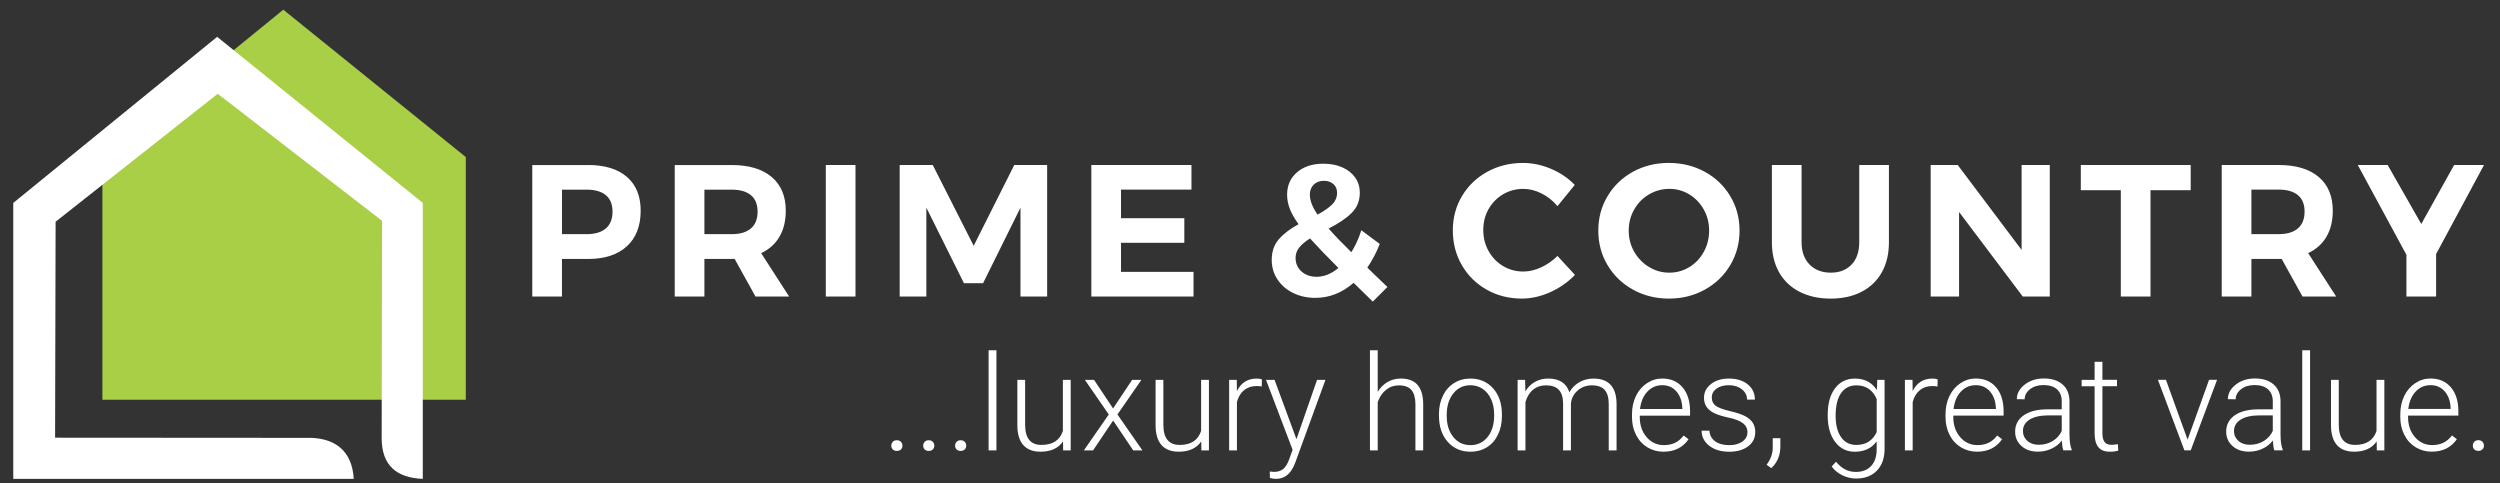
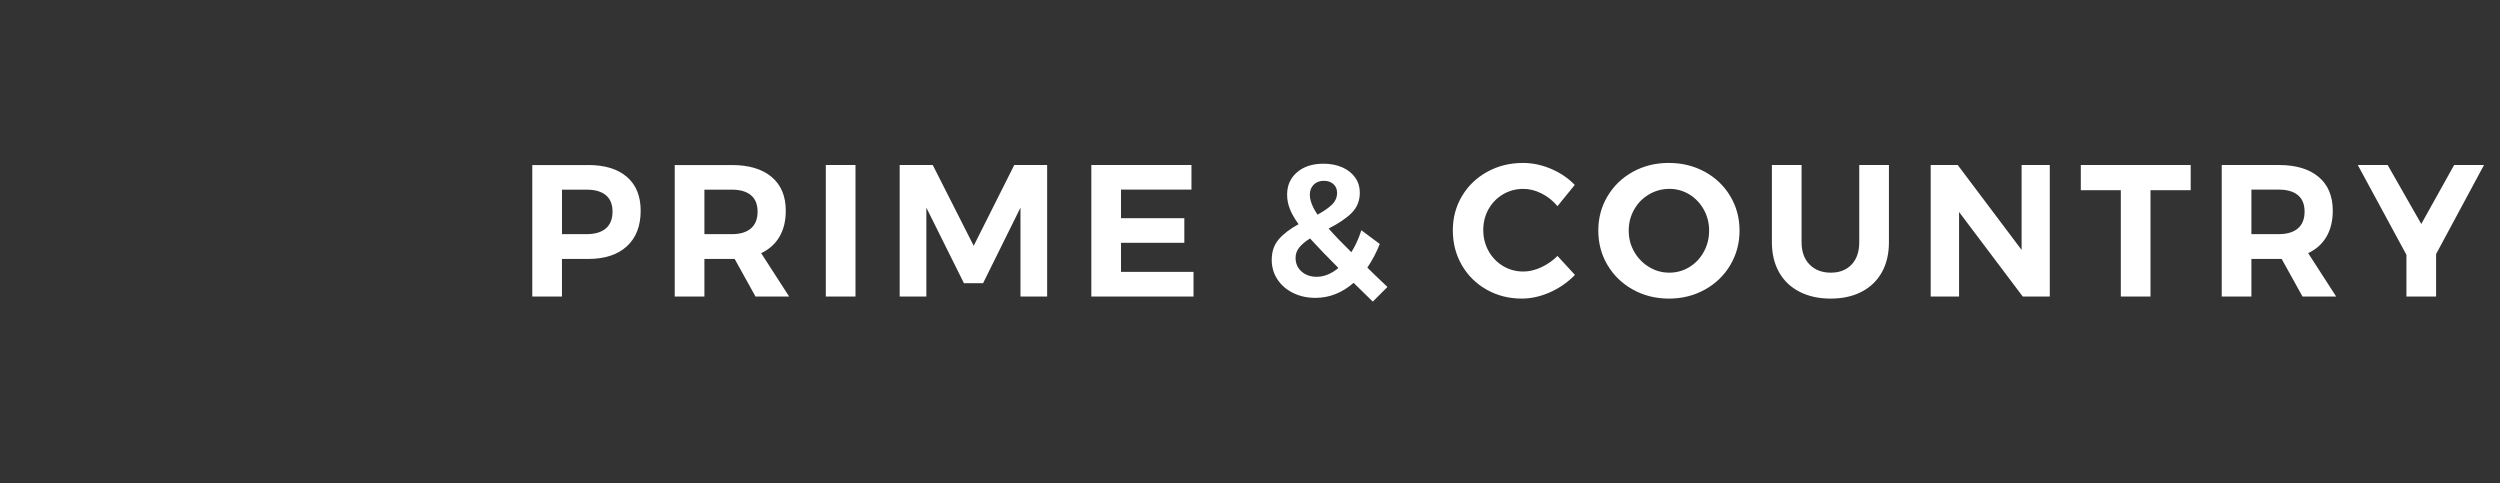
<svg xmlns="http://www.w3.org/2000/svg" xml:space="preserve" width="101.6mm" height="19.643mm" style="shape-rendering:geometricPrecision; text-rendering:geometricPrecision; image-rendering:optimizeQuality; fill-rule:evenodd; clip-rule:evenodd" viewBox="0 0 101.6 19.643">
  <rect x="0" y="0" width="101.6" height="19.643" fill="#333333" stroke="none" />
  <defs>
    <style type="text/css">  .fil0 {fill:#A8CF45} .fil1 {fill:white;fill-rule:nonzero}  </style>
  </defs>
  <g id="Layer_x0020_1">
    <g id="_157185224">
-       <polygon id="_156783368" class="fil0" points="4.161,16.244 18.93,16.244 18.93,6.383 11.513,0.394 4.161,6.383 " />
-       <path id="_156780200" class="fil1" d="M2.24 17.788l10.434 0.007c0.922,0.046 1.632,0.496 1.703,1.667l-13.838 0 0 -10.865 0 -0.35 0.275 -0.224 7.546 -6.147 0.465 -0.379 0.466 0.376 7.613 6.147 0.278 0.225 0 0.352 0 10.122 0 0.742c-1.05,-0.043 -1.673,-0.529 -1.671,-1.665l0.017 -8.822 -6.679 -5.163 -6.589 5.2 -0.021 8.776z" />
      <path id="_156780080" class="fil1" d="M23.9 6.706c0.682,0 1.209,0.162 1.58,0.485 0.372,0.323 0.557,0.78 0.557,1.371 0,0.621 -0.187,1.103 -0.561,1.447 -0.374,0.344 -0.9,0.515 -1.577,0.515l-1.061 0 0 1.527 -1.206 0 0 -5.344 2.268 0zm-0.061 2.81c0.341,0 0.602,-0.078 0.783,-0.233 0.181,-0.155 0.271,-0.383 0.271,-0.683 0,-0.295 -0.09,-0.518 -0.271,-0.668 -0.181,-0.15 -0.442,-0.225 -0.783,-0.225l-1 0 0 1.809 1 0zm6.865 2.535l-0.847 -1.527 -0.115 0 -1.115 0 0 1.527 -1.206 0 0 -5.344 2.321 0c0.697,0 1.237,0.162 1.619,0.485 0.382,0.323 0.573,0.78 0.573,1.371 0,0.412 -0.085,0.765 -0.256,1.057 -0.171,0.293 -0.419,0.515 -0.744,0.668l1.138 1.764 -1.367 0zm-2.077 -2.535l1.115 0c0.336,0 0.594,-0.078 0.775,-0.233 0.181,-0.155 0.271,-0.383 0.271,-0.683 0,-0.295 -0.09,-0.518 -0.271,-0.668 -0.181,-0.15 -0.439,-0.225 -0.775,-0.225l-1.115 0 0 1.809zm4.934 -2.81l1.206 0 0 5.344 -1.206 0 0 -5.344zm3.002 0l1.344 0 1.664 3.283 1.649 -3.283 1.336 0 0 5.344 -1.084 0 0 -3.611 -1.519 3.069 -0.779 0 -1.527 -3.069 0 3.611 -1.084 0 0 -5.344zm7.789 0l4.069 0 0 1 -2.863 0 0 1.161 2.573 0 0 1 -2.573 0 0 1.183 2.947 0 0 1 -4.153 0 0 -5.344zm11.438 5.551l-0.779 -0.763c-0.468,0.407 -0.985,0.611 -1.55,0.611 -0.336,0 -0.639,-0.066 -0.908,-0.199 -0.27,-0.132 -0.482,-0.316 -0.637,-0.55 -0.155,-0.234 -0.233,-0.499 -0.233,-0.794 0,-0.336 0.095,-0.615 0.286,-0.836 0.191,-0.221 0.459,-0.426 0.805,-0.615 -0.163,-0.224 -0.281,-0.431 -0.355,-0.622 -0.074,-0.191 -0.111,-0.383 -0.111,-0.577 0,-0.377 0.135,-0.681 0.405,-0.912 0.27,-0.232 0.629,-0.347 1.077,-0.347 0.285,0 0.539,0.05 0.763,0.149 0.224,0.099 0.398,0.238 0.523,0.416 0.125,0.178 0.187,0.382 0.187,0.611 0,0.331 -0.111,0.606 -0.332,0.825 -0.221,0.219 -0.533,0.43 -0.935,0.634 0.26,0.295 0.568,0.616 0.924,0.962 0.168,-0.27 0.303,-0.568 0.405,-0.893l0.748 0.557c-0.127,0.331 -0.295,0.651 -0.504,0.962 0.148,0.148 0.42,0.41 0.817,0.786l-0.596 0.596zm-2.558 -4.344c0,0.234 0.104,0.504 0.313,0.809 0.255,-0.137 0.451,-0.274 0.588,-0.408 0.137,-0.135 0.206,-0.294 0.206,-0.477 0,-0.148 -0.05,-0.266 -0.149,-0.355 -0.099,-0.089 -0.228,-0.134 -0.386,-0.134 -0.173,0 -0.312,0.052 -0.416,0.157 -0.104,0.104 -0.157,0.24 -0.157,0.408zm0.275 3.336c0.305,0 0.601,-0.12 0.886,-0.359 -0.463,-0.463 -0.848,-0.863 -1.153,-1.199 -0.188,0.117 -0.333,0.238 -0.435,0.363 -0.102,0.125 -0.153,0.266 -0.153,0.424 0,0.229 0.082,0.415 0.244,0.557 0.163,0.142 0.366,0.214 0.611,0.214zm9.789 -2.871c-0.183,-0.219 -0.398,-0.391 -0.645,-0.515 -0.247,-0.125 -0.495,-0.187 -0.744,-0.187 -0.3,0 -0.575,0.074 -0.825,0.221 -0.249,0.148 -0.445,0.349 -0.588,0.603 -0.143,0.255 -0.214,0.537 -0.214,0.848 0,0.31 0.071,0.594 0.214,0.851 0.142,0.257 0.338,0.461 0.588,0.611 0.249,0.15 0.524,0.225 0.825,0.225 0.239,0 0.482,-0.057 0.729,-0.172 0.247,-0.115 0.467,-0.269 0.66,-0.462l0.71 0.771c-0.285,0.295 -0.62,0.529 -1.004,0.702 -0.384,0.173 -0.77,0.26 -1.157,0.26 -0.524,0 -1,-0.121 -1.428,-0.363 -0.427,-0.242 -0.763,-0.574 -1.008,-0.996 -0.244,-0.422 -0.366,-0.893 -0.366,-1.412 0,-0.514 0.125,-0.98 0.374,-1.397 0.249,-0.417 0.592,-0.746 1.027,-0.985 0.435,-0.239 0.917,-0.359 1.447,-0.359 0.387,0 0.769,0.08 1.145,0.24 0.377,0.16 0.697,0.378 0.962,0.653l-0.702 0.863zm4.529 -1.756c0.534,0 1.02,0.12 1.458,0.359 0.438,0.239 0.782,0.569 1.034,0.989 0.252,0.42 0.378,0.887 0.378,1.401 0,0.514 -0.126,0.982 -0.378,1.405 -0.252,0.422 -0.597,0.755 -1.034,0.996 -0.438,0.242 -0.924,0.363 -1.458,0.363 -0.534,0 -1.02,-0.121 -1.458,-0.363 -0.438,-0.242 -0.783,-0.573 -1.034,-0.993 -0.252,-0.42 -0.378,-0.889 -0.378,-1.409 0,-0.514 0.126,-0.981 0.378,-1.401 0.252,-0.42 0.596,-0.75 1.031,-0.989 0.435,-0.239 0.922,-0.359 1.462,-0.359zm0.015 1.054c-0.295,0 -0.57,0.075 -0.825,0.225 -0.255,0.15 -0.456,0.355 -0.603,0.615 -0.148,0.26 -0.221,0.545 -0.221,0.855 0,0.316 0.075,0.603 0.225,0.863 0.15,0.26 0.351,0.466 0.603,0.618 0.252,0.153 0.525,0.229 0.821,0.229 0.295,0 0.566,-0.075 0.813,-0.225 0.247,-0.15 0.443,-0.356 0.588,-0.619 0.145,-0.262 0.218,-0.551 0.218,-0.867 0,-0.31 -0.073,-0.596 -0.218,-0.855 -0.145,-0.26 -0.341,-0.465 -0.588,-0.615 -0.247,-0.15 -0.518,-0.225 -0.813,-0.225zm5.376 2.168c0,0.382 0.108,0.683 0.324,0.905 0.216,0.221 0.505,0.332 0.867,0.332 0.351,0 0.631,-0.11 0.84,-0.328 0.209,-0.219 0.313,-0.522 0.313,-0.909l0 -3.138 1.206 0 0 3.138c0,0.468 -0.095,0.874 -0.286,1.218 -0.191,0.344 -0.464,0.608 -0.821,0.794 -0.356,0.186 -0.776,0.279 -1.26,0.279 -0.484,0 -0.906,-0.093 -1.267,-0.279 -0.361,-0.186 -0.639,-0.45 -0.832,-0.794 -0.193,-0.344 -0.29,-0.75 -0.29,-1.218l0 -3.138 1.206 0 0 3.138zm8.942 -3.138l1.145 0 0 5.344 -1.099 0 -2.588 -3.436 0 3.436 -1.153 0 0 -5.344 1.099 0 2.596 3.451 0 -3.451zm2.406 0l4.466 0 0 1.023 -1.634 0 0 4.321 -1.206 0 0 -4.321 -1.626 0 0 -1.023zm9.01 5.344l-0.847 -1.527 -0.115 0 -1.115 0 0 1.527 -1.206 0 0 -5.344 2.321 0c0.697,0 1.237,0.162 1.619,0.485 0.382,0.323 0.573,0.78 0.573,1.371 0,0.412 -0.085,0.765 -0.256,1.057 -0.171,0.293 -0.419,0.515 -0.744,0.668l1.138 1.764 -1.367 0zm-2.077 -2.535l1.115 0c0.336,0 0.594,-0.078 0.775,-0.233 0.181,-0.155 0.271,-0.383 0.271,-0.683 0,-0.295 -0.09,-0.518 -0.271,-0.668 -0.181,-0.15 -0.439,-0.225 -0.775,-0.225l-1.115 0 0 1.809zm9.453 -2.81l-1.947 3.619 0 1.726 -1.206 0 0 -1.695 -1.977 -3.65 1.214 0 1.367 2.397 1.336 -2.397 1.214 0z" />
-       <path id="_156780272" class="fil1" d="M36.223 18.113c0,-0.061 0.02,-0.114 0.06,-0.157 0.04,-0.043 0.095,-0.065 0.165,-0.065 0.07,0 0.126,0.022 0.166,0.065 0.041,0.043 0.061,0.096 0.061,0.157 0,0.061 -0.021,0.112 -0.061,0.152 -0.041,0.04 -0.096,0.06 -0.166,0.06 -0.07,0 -0.126,-0.02 -0.165,-0.06 -0.04,-0.04 -0.06,-0.09 -0.06,-0.152zm1.296 0c0,-0.061 0.02,-0.114 0.06,-0.157 0.04,-0.043 0.095,-0.065 0.165,-0.065 0.07,0 0.126,0.022 0.166,0.065 0.041,0.043 0.061,0.096 0.061,0.157 0,0.061 -0.021,0.112 -0.061,0.152 -0.041,0.04 -0.096,0.06 -0.166,0.06 -0.07,0 -0.126,-0.02 -0.165,-0.06 -0.04,-0.04 -0.06,-0.09 -0.06,-0.152zm1.296 0c0,-0.061 0.02,-0.114 0.06,-0.157 0.04,-0.043 0.095,-0.065 0.165,-0.065 0.07,0 0.126,0.022 0.166,0.065 0.041,0.043 0.061,0.096 0.061,0.157 0,0.061 -0.021,0.112 -0.061,0.152 -0.041,0.04 -0.096,0.06 -0.166,0.06 -0.07,0 -0.126,-0.02 -0.165,-0.06 -0.04,-0.04 -0.06,-0.09 -0.06,-0.152zm1.68 0.191l-0.318 0 0 -4.069 0.318 0 0 4.069zm2.704 -0.363c-0.191,0.278 -0.495,0.416 -0.914,0.416 -0.305,0 -0.537,-0.089 -0.696,-0.266 -0.159,-0.178 -0.24,-0.44 -0.244,-0.788l0 -1.865 0.316 0 0 1.826c0,0.545 0.221,0.818 0.662,0.818 0.459,0 0.75,-0.19 0.872,-0.57l0 -2.074 0.318 0 0 2.866 -0.307 0 -0.005 -0.363zm2.037 -1.341l0.774 -1.163 0.376 0 -0.973 1.407 1.014 1.459 -0.373 0 -0.816 -1.213 -0.816 1.213 -0.373 0 1.012 -1.459 -0.972 -1.407 0.373 0 0.773 1.163zm3.581 1.341c-0.191,0.278 -0.495,0.416 -0.914,0.416 -0.305,0 -0.537,-0.089 -0.696,-0.266 -0.159,-0.178 -0.24,-0.44 -0.244,-0.788l0 -1.865 0.316 0 0 1.826c0,0.545 0.221,0.818 0.662,0.818 0.459,0 0.75,-0.19 0.872,-0.57l0 -2.074 0.318 0 0 2.866 -0.307 0 -0.005 -0.363zm2.461 -2.233c-0.067,-0.013 -0.138,-0.019 -0.214,-0.019 -0.198,0 -0.365,0.055 -0.502,0.166 -0.137,0.11 -0.235,0.27 -0.293,0.481l0 1.968 -0.316 0 0 -2.866 0.31 0 0.005 0.456c0.167,-0.339 0.437,-0.509 0.807,-0.509 0.089,0 0.158,0.012 0.21,0.034l-0.008 0.289zm1.41 2.14l0.837 -2.411 0.342 0 -1.224 3.354 -0.063 0.148c-0.157,0.348 -0.4,0.522 -0.729,0.522 -0.076,0 -0.156,-0.013 -0.243,-0.037l-0.003 -0.262 0.165 0.016c0.155,0 0.281,-0.038 0.377,-0.115 0.096,-0.077 0.178,-0.209 0.245,-0.396l0.14 -0.387 -1.081 -2.843 0.347 0 0.89 2.411zm3.304 -1.926c0.104,-0.172 0.237,-0.304 0.4,-0.398 0.163,-0.093 0.34,-0.14 0.533,-0.14 0.307,0 0.536,0.087 0.686,0.26 0.15,0.174 0.226,0.433 0.228,0.779l0 1.881 -0.316 0 0 -1.883c-0.002,-0.256 -0.056,-0.447 -0.163,-0.572 -0.107,-0.126 -0.278,-0.188 -0.513,-0.188 -0.196,0 -0.37,0.061 -0.521,0.184 -0.151,0.122 -0.262,0.288 -0.335,0.496l0 1.963 -0.316 0 0 -4.069 0.316 0 0 1.687zm2.487 0.906c0,-0.276 0.053,-0.523 0.16,-0.744 0.107,-0.222 0.258,-0.393 0.453,-0.515 0.195,-0.123 0.416,-0.184 0.664,-0.184 0.381,0 0.69,0.134 0.927,0.401 0.237,0.268 0.355,0.622 0.355,1.064l0 0.066c0,0.278 -0.054,0.526 -0.161,0.749 -0.107,0.222 -0.257,0.393 -0.451,0.513 -0.194,0.12 -0.416,0.18 -0.665,0.18 -0.379,0 -0.688,-0.134 -0.925,-0.401 -0.238,-0.268 -0.356,-0.622 -0.356,-1.064l0 -0.063zm0.317 0.088c0,0.343 0.089,0.624 0.267,0.844 0.177,0.22 0.41,0.33 0.697,0.33 0.287,0 0.518,-0.11 0.696,-0.33 0.177,-0.22 0.266,-0.51 0.266,-0.87l0 -0.061c0,-0.219 -0.041,-0.42 -0.122,-0.601 -0.081,-0.182 -0.195,-0.323 -0.342,-0.422 -0.146,-0.1 -0.314,-0.15 -0.503,-0.15 -0.283,0 -0.514,0.111 -0.692,0.333 -0.178,0.222 -0.268,0.512 -0.268,0.87l0 0.059zm3.184 -1.478l0.011 0.466c0.106,-0.173 0.239,-0.303 0.397,-0.389 0.159,-0.087 0.336,-0.13 0.53,-0.13 0.452,0 0.74,0.185 0.861,0.556 0.103,-0.178 0.24,-0.316 0.411,-0.411 0.171,-0.097 0.36,-0.145 0.567,-0.145 0.614,0 0.928,0.335 0.94,1.006l0 1.913 -0.318 0 0 -1.889c-0.002,-0.256 -0.057,-0.446 -0.166,-0.57 -0.108,-0.124 -0.286,-0.185 -0.532,-0.185 -0.227,0.004 -0.419,0.077 -0.577,0.222 -0.157,0.144 -0.245,0.319 -0.262,0.525l0 1.897 -0.318 0 0 -1.912c-0.002,-0.246 -0.06,-0.429 -0.174,-0.55 -0.114,-0.121 -0.289,-0.182 -0.525,-0.182 -0.2,0 -0.371,0.057 -0.514,0.171 -0.143,0.114 -0.249,0.283 -0.317,0.507l0 1.966 -0.318 0 0 -2.866 0.305 0zm5.629 2.92c-0.244,0 -0.464,-0.06 -0.661,-0.18 -0.197,-0.12 -0.35,-0.287 -0.459,-0.503 -0.11,-0.214 -0.165,-0.455 -0.165,-0.722l0 -0.114c0,-0.276 0.053,-0.523 0.16,-0.745 0.107,-0.221 0.256,-0.394 0.447,-0.52 0.191,-0.127 0.397,-0.19 0.619,-0.19 0.348,0 0.624,0.118 0.828,0.356 0.203,0.238 0.306,0.562 0.306,0.975l0 0.177 -2.044 0 0 0.061c0,0.326 0.093,0.596 0.279,0.812 0.186,0.216 0.42,0.325 0.703,0.325 0.17,0 0.319,-0.031 0.449,-0.093 0.13,-0.061 0.248,-0.16 0.353,-0.297l0.199 0.151c-0.233,0.337 -0.571,0.506 -1.014,0.506zm-0.059 -2.703c-0.238,0 -0.44,0.088 -0.602,0.262 -0.164,0.175 -0.263,0.41 -0.298,0.705l1.72 0 0 -0.034c-0.009,-0.276 -0.088,-0.5 -0.236,-0.674 -0.148,-0.173 -0.343,-0.26 -0.583,-0.26zm3.468 1.921c0,-0.156 -0.062,-0.283 -0.189,-0.379 -0.127,-0.095 -0.317,-0.17 -0.571,-0.223 -0.255,-0.054 -0.452,-0.116 -0.592,-0.185 -0.14,-0.07 -0.245,-0.155 -0.313,-0.256 -0.068,-0.1 -0.102,-0.222 -0.102,-0.366 0,-0.226 0.095,-0.412 0.284,-0.56 0.189,-0.147 0.43,-0.222 0.726,-0.222 0.319,0 0.576,0.079 0.769,0.237 0.193,0.158 0.289,0.364 0.289,0.619l-0.317 0c0,-0.168 -0.07,-0.307 -0.211,-0.419 -0.14,-0.111 -0.317,-0.167 -0.531,-0.167 -0.209,0 -0.376,0.046 -0.503,0.139 -0.126,0.092 -0.189,0.213 -0.189,0.362 0,0.143 0.052,0.254 0.157,0.333 0.105,0.079 0.297,0.15 0.575,0.216 0.279,0.065 0.486,0.135 0.625,0.209 0.139,0.074 0.241,0.164 0.309,0.268 0.067,0.104 0.1,0.231 0.1,0.379 0,0.242 -0.098,0.436 -0.293,0.58 -0.195,0.145 -0.449,0.217 -0.764,0.217 -0.334,0 -0.604,-0.08 -0.812,-0.242 -0.207,-0.162 -0.311,-0.366 -0.311,-0.614l0.317 0c0.013,0.186 0.091,0.33 0.235,0.434 0.144,0.103 0.334,0.155 0.571,0.155 0.221,0 0.399,-0.049 0.535,-0.146 0.136,-0.098 0.203,-0.22 0.203,-0.369zm0.965 1.449l-0.188 -0.138c0.161,-0.215 0.243,-0.439 0.249,-0.67l0 -0.41 0.31 0 0 0.331c0,0.367 -0.124,0.664 -0.371,0.888zm2.296 -2.18c0,-0.449 0.1,-0.805 0.298,-1.067 0.199,-0.262 0.468,-0.393 0.809,-0.393 0.391,0 0.687,0.155 0.89,0.467l0.016 -0.413 0.297 0 0 2.808c0,0.369 -0.103,0.661 -0.31,0.877 -0.206,0.215 -0.486,0.323 -0.839,0.323 -0.2,0 -0.391,-0.044 -0.572,-0.134 -0.181,-0.089 -0.324,-0.208 -0.428,-0.356l0.177 -0.191c0.224,0.276 0.491,0.413 0.8,0.413 0.265,0 0.472,-0.078 0.62,-0.234 0.148,-0.157 0.225,-0.373 0.231,-0.65l0 -0.361c-0.203,0.283 -0.499,0.424 -0.888,0.424 -0.332,0 -0.599,-0.133 -0.8,-0.398 -0.201,-0.265 -0.302,-0.622 -0.302,-1.072l0 -0.043zm0.321 0.055c0,0.366 0.073,0.654 0.22,0.865 0.146,0.211 0.354,0.317 0.62,0.317 0.39,0 0.666,-0.174 0.829,-0.524l0 -1.333c-0.074,-0.184 -0.182,-0.324 -0.321,-0.42 -0.139,-0.097 -0.307,-0.145 -0.504,-0.145 -0.267,0 -0.474,0.105 -0.622,0.314 -0.148,0.21 -0.222,0.518 -0.222,0.926zm4.14 -1.192c-0.067,-0.013 -0.138,-0.019 -0.214,-0.019 -0.198,0 -0.365,0.055 -0.502,0.166 -0.137,0.11 -0.235,0.27 -0.293,0.481l0 1.968 -0.316 0 0 -2.866 0.31 0 0.005 0.456c0.167,-0.339 0.437,-0.509 0.807,-0.509 0.089,0 0.158,0.012 0.21,0.034l-0.008 0.289zm1.611 2.649c-0.244,0 -0.464,-0.06 -0.661,-0.18 -0.197,-0.12 -0.35,-0.287 -0.459,-0.503 -0.11,-0.214 -0.165,-0.455 -0.165,-0.722l0 -0.114c0,-0.276 0.053,-0.523 0.16,-0.745 0.107,-0.221 0.256,-0.394 0.447,-0.52 0.191,-0.127 0.397,-0.19 0.619,-0.19 0.348,0 0.624,0.118 0.828,0.356 0.203,0.238 0.306,0.562 0.306,0.975l0 0.177 -2.044 0 0 0.061c0,0.326 0.093,0.596 0.279,0.812 0.186,0.216 0.42,0.325 0.703,0.325 0.17,0 0.319,-0.031 0.449,-0.093 0.13,-0.061 0.248,-0.16 0.353,-0.297l0.199 0.151c-0.233,0.337 -0.571,0.506 -1.014,0.506zm-0.059 -2.703c-0.238,0 -0.44,0.088 -0.602,0.262 -0.164,0.175 -0.263,0.41 -0.298,0.705l1.72 0 0 -0.034c-0.009,-0.276 -0.088,-0.5 -0.236,-0.674 -0.148,-0.173 -0.343,-0.26 -0.583,-0.26zm3.561 2.649c-0.032,-0.09 -0.052,-0.223 -0.061,-0.4 -0.111,0.145 -0.253,0.257 -0.426,0.335 -0.172,0.079 -0.354,0.117 -0.546,0.117 -0.276,0 -0.499,-0.077 -0.669,-0.231 -0.171,-0.154 -0.256,-0.348 -0.256,-0.583 0,-0.279 0.116,-0.5 0.348,-0.662 0.232,-0.163 0.556,-0.244 0.971,-0.244l0.575 0 0 -0.326c0,-0.205 -0.063,-0.366 -0.19,-0.484 -0.126,-0.117 -0.31,-0.176 -0.552,-0.176 -0.221,0 -0.403,0.056 -0.548,0.169 -0.145,0.113 -0.217,0.249 -0.217,0.408l-0.318 -0.003c0,-0.228 0.106,-0.425 0.318,-0.591 0.212,-0.167 0.472,-0.251 0.781,-0.251 0.32,0 0.572,0.08 0.756,0.24 0.185,0.16 0.28,0.383 0.285,0.669l0 1.356c0,0.278 0.03,0.485 0.088,0.623l0 0.032 -0.339 0zm-0.996 -0.228c0.212,0 0.401,-0.051 0.568,-0.154 0.166,-0.102 0.288,-0.239 0.364,-0.41l0 -0.63 -0.567 0c-0.317,0.004 -0.563,0.061 -0.742,0.174 -0.178,0.112 -0.267,0.266 -0.267,0.462 0,0.161 0.06,0.294 0.178,0.4 0.119,0.106 0.275,0.159 0.466,0.159zm2.585 -3.373l0 0.734 0.593 0 0 0.26 -0.593 0 0 1.91c0,0.159 0.029,0.278 0.086,0.355 0.058,0.078 0.154,0.117 0.287,0.117 0.053,0 0.139,-0.009 0.257,-0.026l0.014 0.26c-0.083,0.03 -0.196,0.045 -0.339,0.045 -0.217,0 -0.375,-0.063 -0.474,-0.19 -0.1,-0.126 -0.148,-0.312 -0.148,-0.557l0 -1.913 -0.527 0 0 -0.26 0.527 0 0 -0.734 0.317 0zm3.462 3.164l0.872 -2.43 0.326 0 -1.071 2.866 -0.257 0 -1.076 -2.866 0.326 0 0.879 2.43zm3.526 0.437c-0.032,-0.09 -0.052,-0.223 -0.061,-0.4 -0.111,0.145 -0.253,0.257 -0.426,0.335 -0.172,0.079 -0.354,0.117 -0.546,0.117 -0.276,0 -0.499,-0.077 -0.669,-0.231 -0.171,-0.154 -0.256,-0.348 -0.256,-0.583 0,-0.279 0.116,-0.5 0.348,-0.662 0.232,-0.163 0.556,-0.244 0.971,-0.244l0.575 0 0 -0.326c0,-0.205 -0.063,-0.366 -0.19,-0.484 -0.126,-0.117 -0.31,-0.176 -0.552,-0.176 -0.221,0 -0.403,0.056 -0.548,0.169 -0.145,0.113 -0.217,0.249 -0.217,0.408l-0.318 -0.003c0,-0.228 0.106,-0.425 0.318,-0.591 0.212,-0.167 0.472,-0.251 0.781,-0.251 0.32,0 0.572,0.08 0.756,0.24 0.185,0.16 0.28,0.383 0.285,0.669l0 1.356c0,0.278 0.03,0.485 0.088,0.623l0 0.032 -0.339 0zm-0.996 -0.228c0.212,0 0.401,-0.051 0.568,-0.154 0.166,-0.102 0.288,-0.239 0.364,-0.41l0 -0.63 -0.567 0c-0.317,0.004 -0.563,0.061 -0.742,0.174 -0.178,0.112 -0.267,0.266 -0.267,0.462 0,0.161 0.06,0.294 0.178,0.4 0.119,0.106 0.275,0.159 0.466,0.159zm2.448 0.228l-0.318 0 0 -4.069 0.318 0 0 4.069zm2.704 -0.363c-0.191,0.278 -0.496,0.416 -0.914,0.416 -0.305,0 -0.537,-0.089 -0.696,-0.266 -0.159,-0.178 -0.24,-0.44 -0.244,-0.788l0 -1.865 0.316 0 0 1.826c0,0.545 0.221,0.818 0.662,0.818 0.459,0 0.751,-0.19 0.872,-0.57l0 -2.074 0.318 0 0 2.866 -0.307 0 -0.005 -0.363zm2.247 0.416c-0.244,0 -0.464,-0.06 -0.661,-0.18 -0.197,-0.12 -0.35,-0.287 -0.459,-0.503 -0.11,-0.214 -0.165,-0.455 -0.165,-0.722l0 -0.114c0,-0.276 0.053,-0.523 0.16,-0.745 0.107,-0.221 0.256,-0.394 0.447,-0.52 0.191,-0.127 0.397,-0.19 0.619,-0.19 0.348,0 0.624,0.118 0.828,0.356 0.203,0.238 0.306,0.562 0.306,0.975l0 0.177 -2.044 0 0 0.061c0,0.326 0.093,0.596 0.279,0.812 0.186,0.216 0.42,0.325 0.703,0.325 0.17,0 0.319,-0.031 0.449,-0.093 0.13,-0.061 0.248,-0.16 0.353,-0.297l0.199 0.151c-0.233,0.337 -0.571,0.506 -1.014,0.506zm-0.059 -2.703c-0.238,0 -0.44,0.088 -0.602,0.262 -0.164,0.175 -0.263,0.41 -0.298,0.705l1.72 0 0 -0.034c-0.009,-0.276 -0.088,-0.5 -0.236,-0.674 -0.148,-0.173 -0.343,-0.26 -0.583,-0.26zm1.722 2.458c0,-0.061 0.02,-0.114 0.06,-0.157 0.04,-0.043 0.095,-0.065 0.165,-0.065 0.07,0 0.126,0.022 0.166,0.065 0.041,0.043 0.061,0.096 0.061,0.157 0,0.061 -0.021,0.112 -0.061,0.152 -0.041,0.04 -0.096,0.06 -0.166,0.06 -0.07,0 -0.126,-0.02 -0.165,-0.06 -0.04,-0.04 -0.06,-0.09 -0.06,-0.152z" />
    </g>
  </g>
</svg>